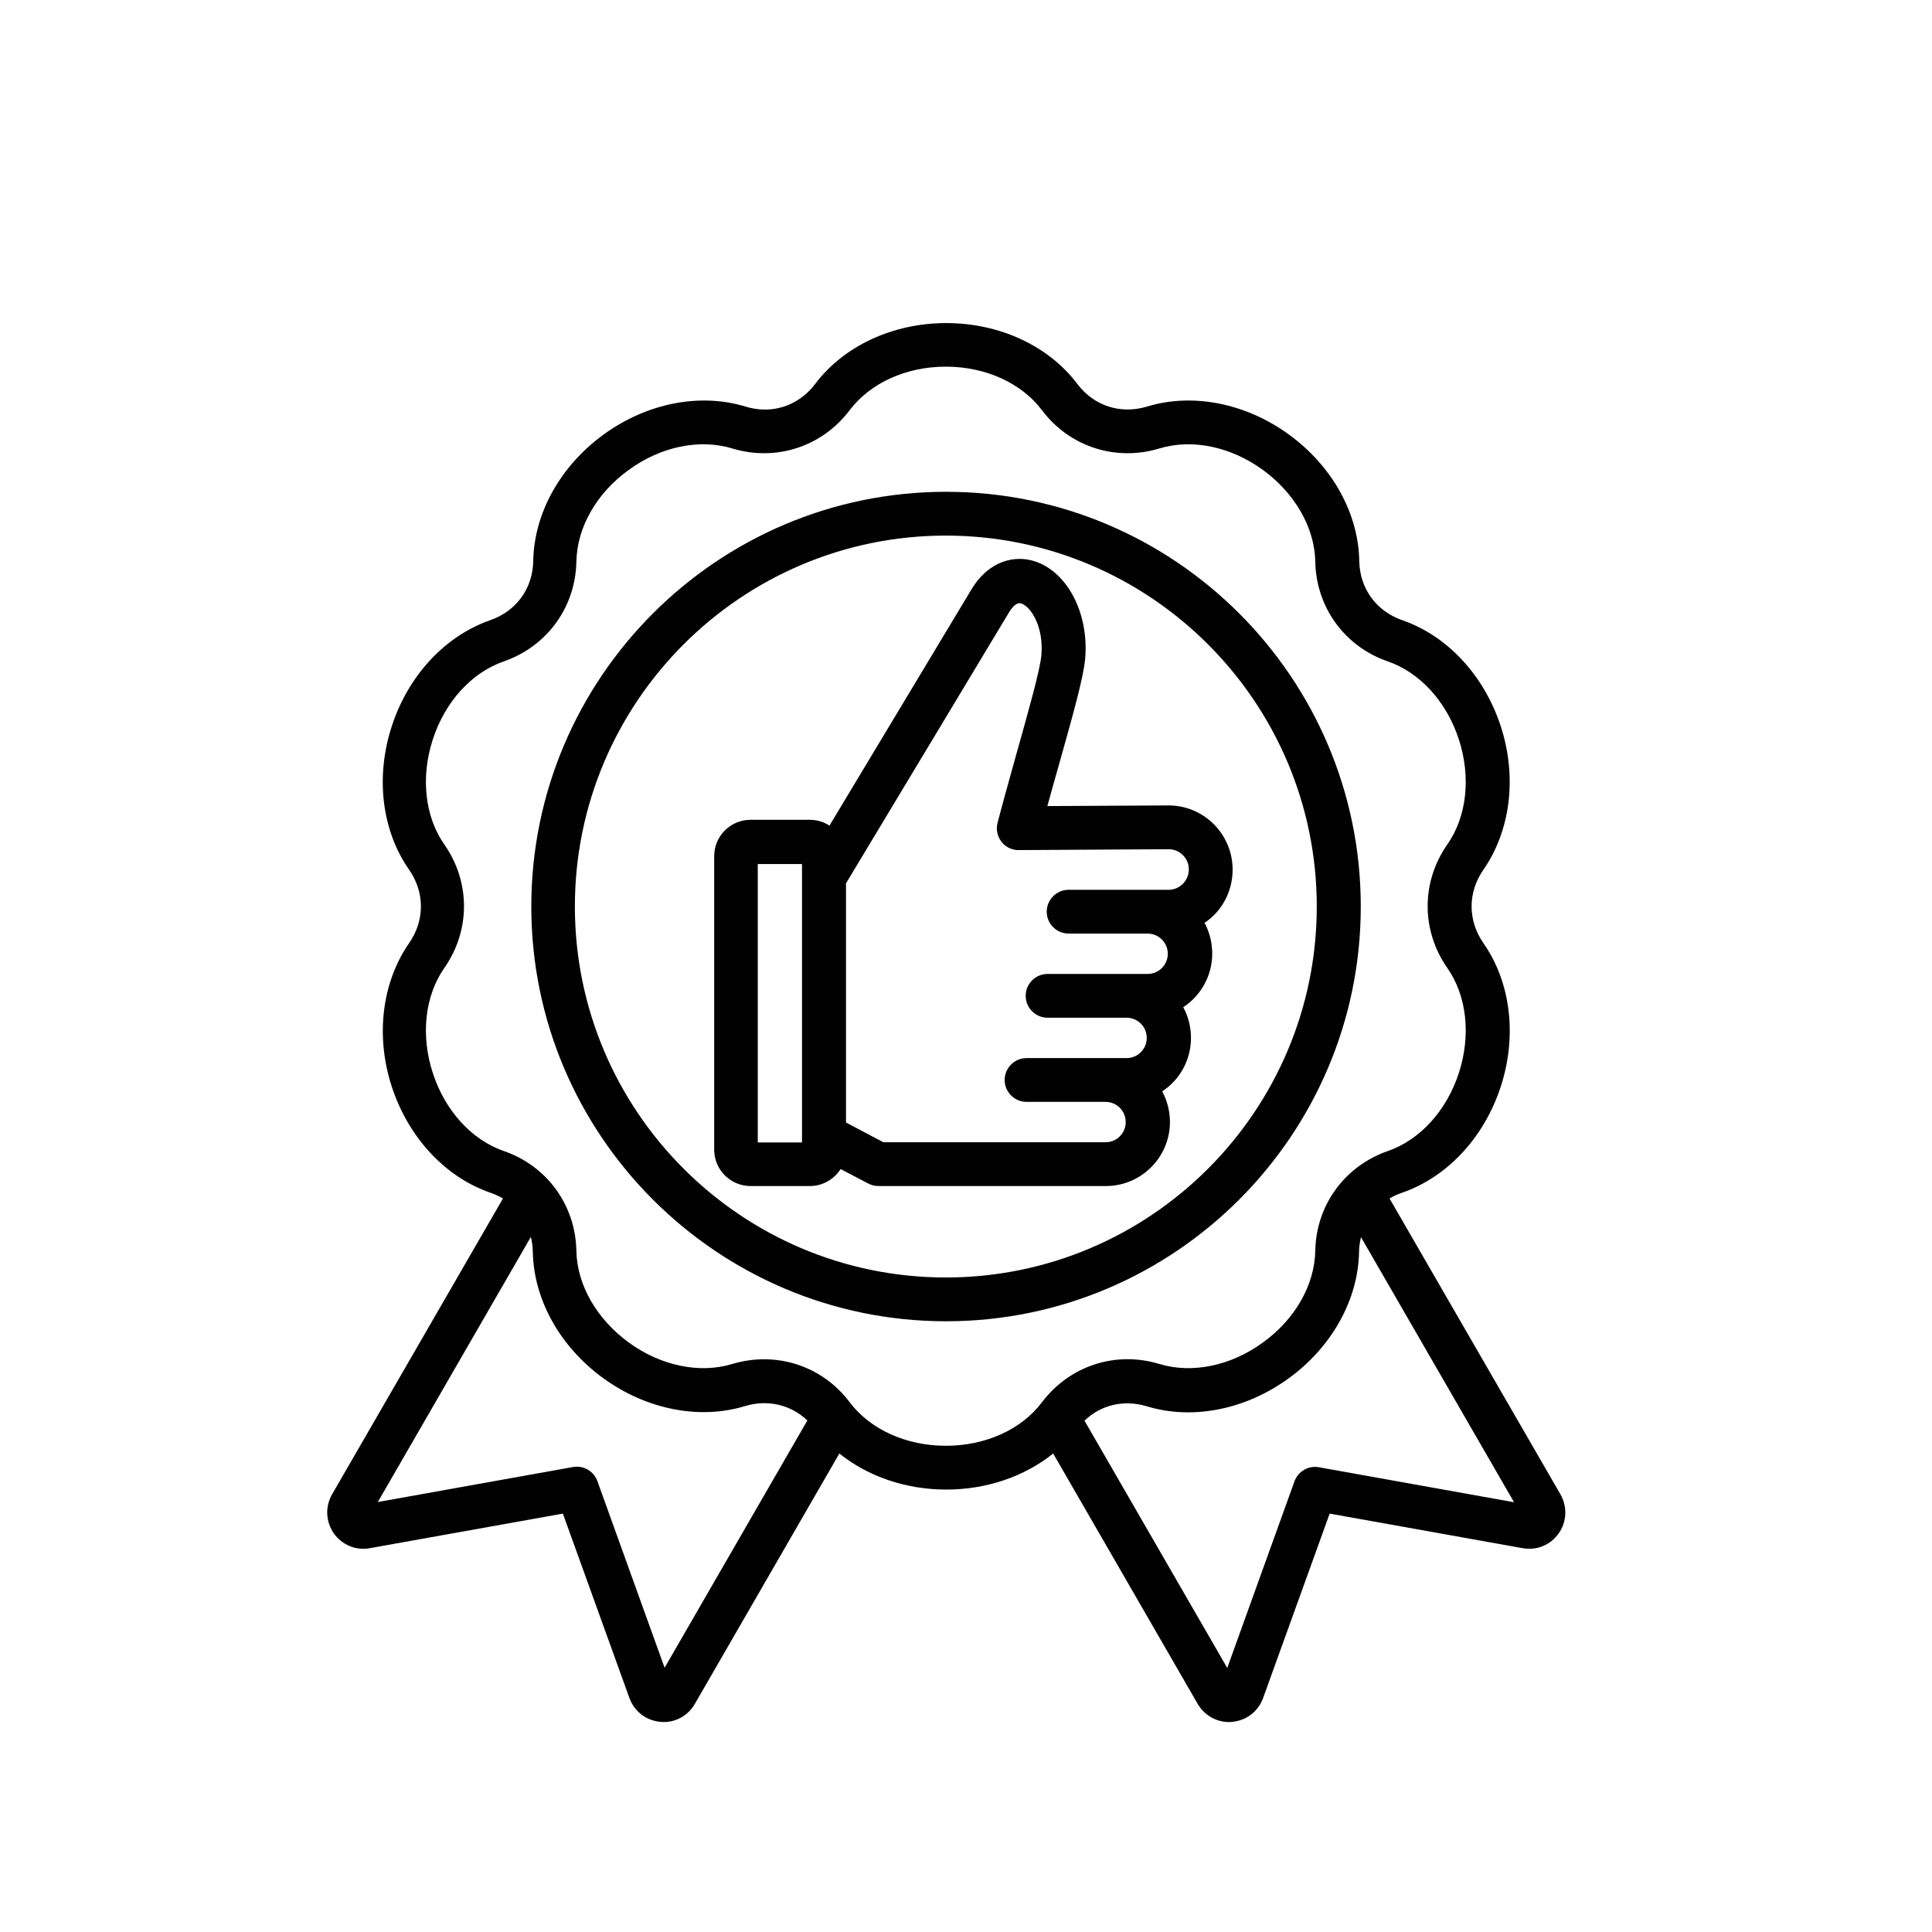
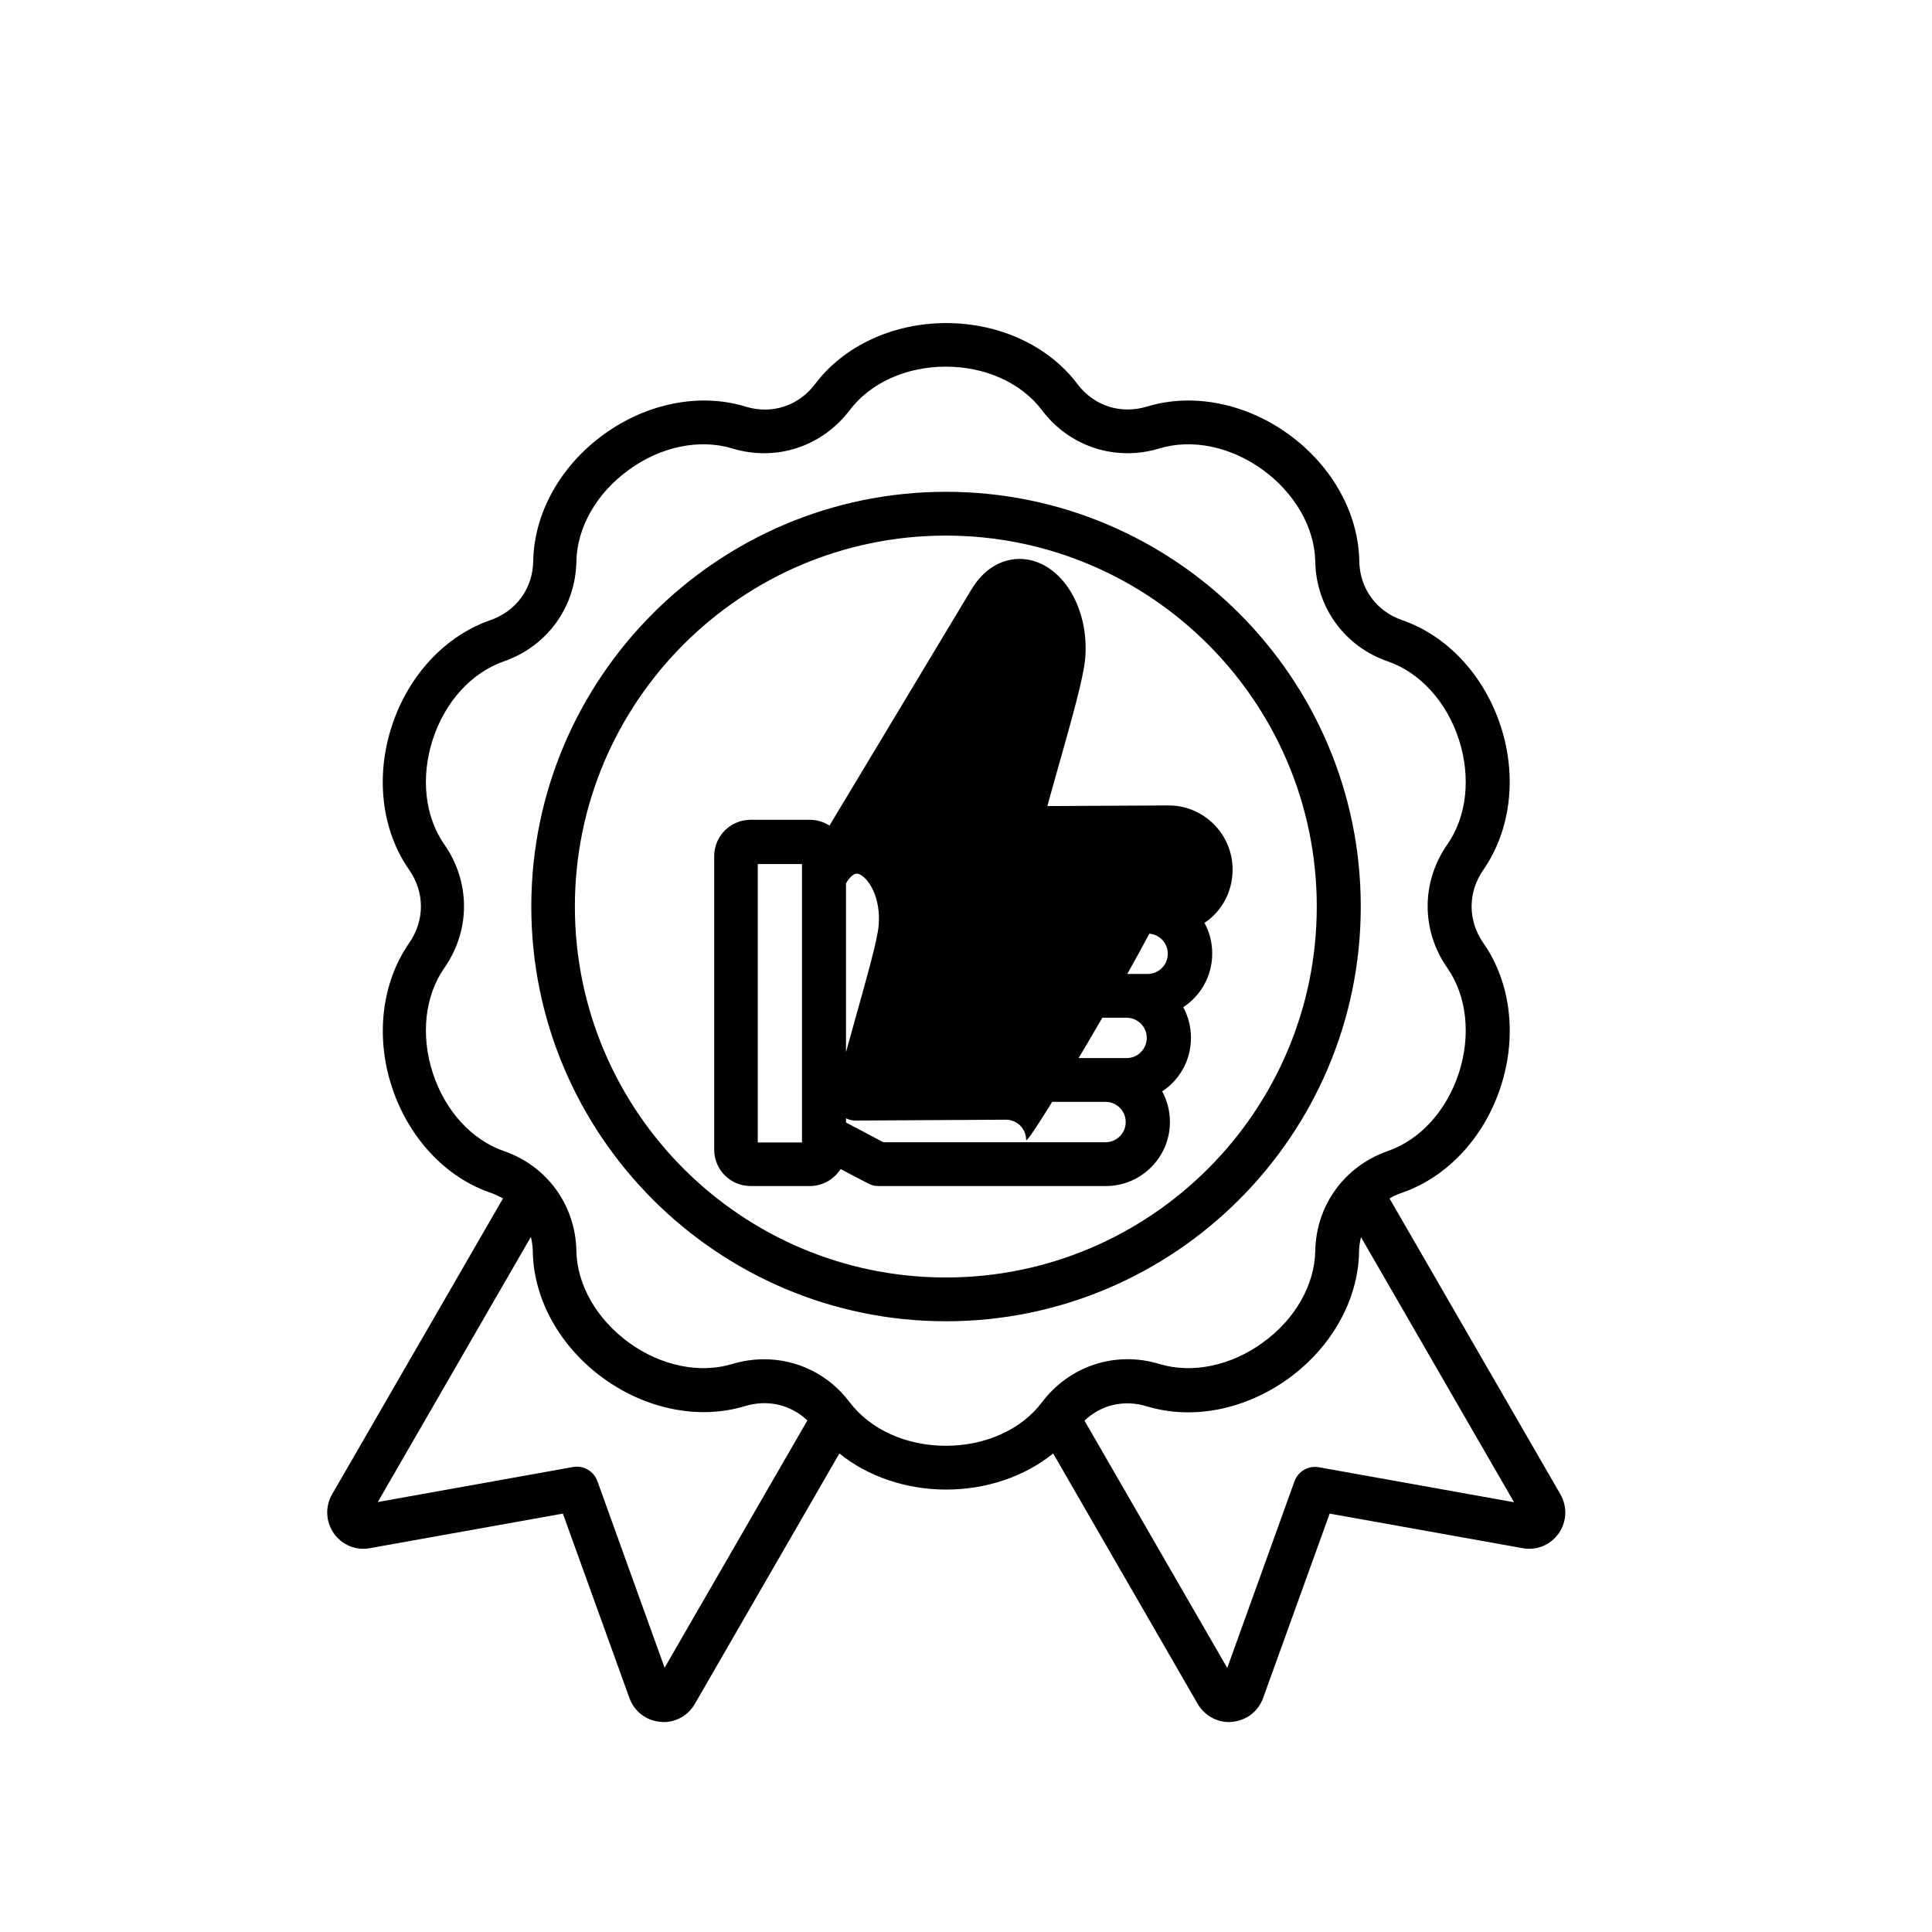
<svg xmlns="http://www.w3.org/2000/svg" xml:space="preserve" style="enable-background:new 0 0 90 90;" viewBox="0 0 90 90" y="0px" x="0px" id="Layer_1" version="1.1">
  <style type="text/css">
	.st0{fill:#010101;}
</style>
-   <path d="M72.69,69.61l-7.96-13.78c0.18-0.11,0.38-0.2,0.59-0.27c2.1-0.73,3.82-2.57,4.59-4.94  c0.77-2.36,0.47-4.86-0.81-6.69c-0.73-1.05-0.73-2.36,0-3.41c1.27-1.83,1.58-4.33,0.81-6.69c-0.77-2.36-2.48-4.21-4.59-4.94  c-1.21-0.42-1.98-1.48-2-2.76c-0.04-2.23-1.27-4.43-3.28-5.89c-2.01-1.46-4.48-1.95-6.61-1.3c-1.23,0.37-2.47-0.03-3.24-1.05  c-1.34-1.78-3.63-2.84-6.11-2.84c0,0,0,0,0,0c-2.48,0-4.77,1.06-6.11,2.84c-0.77,1.02-2.02,1.43-3.24,1.05  c-2.13-0.65-4.6-0.16-6.61,1.3c-2.01,1.46-3.24,3.66-3.28,5.89c-0.02,1.28-0.79,2.34-2,2.76c-2.1,0.73-3.82,2.57-4.59,4.94  c-0.77,2.36-0.47,4.86,0.81,6.69c0.73,1.05,0.73,2.36,0,3.41c-1.27,1.83-1.58,4.33-0.81,6.69c0.77,2.36,2.48,4.21,4.59,4.94  c0.21,0.07,0.41,0.17,0.59,0.27l-7.96,13.78c-0.33,0.58-0.3,1.27,0.08,1.82c0.38,0.54,1.03,0.81,1.68,0.69l8.99-1.61l3.1,8.59  c0.23,0.63,0.78,1.05,1.44,1.11c0.05,0,0.1,0.01,0.15,0.01c0.6,0,1.15-0.31,1.46-0.85l6.73-11.66c1.33,1.07,3.1,1.68,4.98,1.68h0  c1.88,0,3.65-0.61,4.98-1.68l6.73,11.66c0.31,0.53,0.86,0.85,1.46,0.85c0.05,0,0.1,0,0.15-0.01c0.66-0.06,1.21-0.48,1.44-1.11  l3.1-8.59l8.99,1.61c0.66,0.12,1.3-0.15,1.68-0.69C72.99,70.89,73.02,70.19,72.69,69.61L72.69,69.61z M30.96,77.69L27.83,69  c-0.17-0.47-0.65-0.75-1.14-0.66l-9.09,1.63l7.13-12.35c0.05,0.22,0.09,0.45,0.09,0.69c0.04,2.23,1.27,4.43,3.28,5.89  s4.48,1.95,6.61,1.3c1.06-0.32,2.13-0.06,2.9,0.67L30.96,77.69z M44.06,67.35c-1.85,0-3.52-0.76-4.48-2.03c-0.97-1.29-2.44-2-3.98-2  c-0.49,0-0.99,0.07-1.49,0.22c-1.52,0.46-3.32,0.09-4.82-1c-1.49-1.09-2.41-2.68-2.44-4.27c-0.04-2.13-1.37-3.96-3.38-4.65  c-1.5-0.52-2.74-1.88-3.31-3.64c-0.57-1.76-0.37-3.59,0.54-4.89c1.22-1.75,1.22-4,0-5.75c-0.91-1.3-1.11-3.13-0.54-4.89  c0.57-1.76,1.81-3.12,3.31-3.64c2.01-0.7,3.34-2.52,3.38-4.65c0.03-1.59,0.94-3.19,2.44-4.27c1.49-1.09,3.3-1.46,4.82-1  c2.04,0.62,4.18-0.08,5.47-1.78c0.96-1.27,2.63-2.03,4.48-2.03c1.85,0,3.52,0.76,4.48,2.03c1.28,1.7,3.43,2.4,5.47,1.78  c1.52-0.46,3.32-0.09,4.82,1c1.49,1.09,2.41,2.68,2.44,4.27c0.04,2.13,1.37,3.96,3.38,4.65c1.5,0.52,2.74,1.88,3.31,3.64  c0.57,1.76,0.37,3.59-0.54,4.89c-1.22,1.75-1.22,4,0,5.75c0.91,1.3,1.11,3.13,0.54,4.89s-1.81,3.12-3.31,3.64  c-2.01,0.7-3.34,2.52-3.38,4.65c-0.03,1.59-0.94,3.19-2.44,4.27c-1.49,1.09-3.3,1.46-4.82,1c-2.04-0.62-4.18,0.08-5.47,1.78  C47.59,66.59,45.91,67.35,44.06,67.35L44.06,67.35z M61.44,68.35c-0.49-0.09-0.97,0.19-1.14,0.66l-3.13,8.69l-6.65-11.52  c0.77-0.74,1.84-0.99,2.9-0.67c2.13,0.65,4.6,0.16,6.61-1.3c2.01-1.46,3.24-3.66,3.28-5.89c0-0.24,0.04-0.47,0.09-0.69l7.13,12.35  L61.44,68.35z M63.39,42.23c0-10.66-8.67-19.32-19.32-19.32s-19.32,8.67-19.32,19.32s8.67,19.32,19.32,19.32  S63.39,52.88,63.39,42.23L63.39,42.23z M44.06,59.51c-9.53,0-17.28-7.75-17.28-17.28s7.75-17.28,17.28-17.28s17.28,7.75,17.28,17.28  S53.59,59.51,44.06,59.51L44.06,59.51z M57.42,40.51c0-1.65-1.34-2.99-2.98-2.99l-5.65,0.03c0.18-0.66,0.37-1.33,0.56-2  c0.6-2.13,1.12-3.97,1.2-4.85c0.19-2.1-0.81-4.05-2.34-4.55c-0.88-0.29-2.12-0.09-2.97,1.33l-6.6,10.98  c-0.26-0.17-0.58-0.27-0.91-0.27h-2.77c-0.93,0-1.69,0.76-1.69,1.69v13.68c0,0.93,0.76,1.69,1.69,1.69h2.77  c0.6,0,1.13-0.32,1.43-0.79l1.28,0.67c0.15,0.08,0.31,0.12,0.48,0.12h10.6c1.64,0,2.98-1.34,2.98-2.98c0-0.52-0.13-1-0.36-1.43  c0.81-0.53,1.34-1.45,1.34-2.49c0-0.52-0.13-1.01-0.36-1.43c0.81-0.53,1.35-1.45,1.35-2.5c0-0.52-0.13-1.01-0.36-1.43  C56.89,42.48,57.42,41.56,57.42,40.51L57.42,40.51z M37.36,53.22h-2.06V40.25h2.06V53.22z M54.44,41.45h-4.66  c-0.56,0-1.02,0.46-1.02,1.02c0,0.56,0.46,1.02,1.02,1.02h3.68c0.52,0,0.94,0.42,0.94,0.94s-0.42,0.94-0.94,0.94H48.8  c-0.56,0-1.02,0.46-1.02,1.02c0,0.56,0.46,1.02,1.02,1.02h3.68c0.52,0,0.94,0.42,0.94,0.94s-0.42,0.94-0.94,0.94h-4.66  c-0.56,0-1.02,0.46-1.02,1.02c0,0.56,0.46,1.02,1.02,1.02h3.68c0.52,0,0.94,0.42,0.94,0.94s-0.42,0.94-0.94,0.94H41.15l-1.74-0.92  V41.15l7.58-12.6c0.14-0.24,0.36-0.51,0.58-0.44c0.46,0.15,1.06,1.1,0.94,2.42c-0.06,0.69-0.61,2.62-1.13,4.48  c-0.31,1.12-0.64,2.28-0.91,3.32c-0.08,0.31-0.01,0.63,0.18,0.88c0.19,0.25,0.5,0.4,0.81,0.39l6.98-0.04c0.52,0,0.94,0.42,0.94,0.94  S54.96,41.45,54.44,41.45L54.44,41.45z" class="st0" />
+   <path d="M72.69,69.61l-7.96-13.78c0.18-0.11,0.38-0.2,0.59-0.27c2.1-0.73,3.82-2.57,4.59-4.94  c0.77-2.36,0.47-4.86-0.81-6.69c-0.73-1.05-0.73-2.36,0-3.41c1.27-1.83,1.58-4.33,0.81-6.69c-0.77-2.36-2.48-4.21-4.59-4.94  c-1.21-0.42-1.98-1.48-2-2.76c-0.04-2.23-1.27-4.43-3.28-5.89c-2.01-1.46-4.48-1.95-6.61-1.3c-1.23,0.37-2.47-0.03-3.24-1.05  c-1.34-1.78-3.63-2.84-6.11-2.84c0,0,0,0,0,0c-2.48,0-4.77,1.06-6.11,2.84c-0.77,1.02-2.02,1.43-3.24,1.05  c-2.13-0.65-4.6-0.16-6.61,1.3c-2.01,1.46-3.24,3.66-3.28,5.89c-0.02,1.28-0.79,2.34-2,2.76c-2.1,0.73-3.82,2.57-4.59,4.94  c-0.77,2.36-0.47,4.86,0.81,6.69c0.73,1.05,0.73,2.36,0,3.41c-1.27,1.83-1.58,4.33-0.81,6.69c0.77,2.36,2.48,4.21,4.59,4.94  c0.21,0.07,0.41,0.17,0.59,0.27l-7.96,13.78c-0.33,0.58-0.3,1.27,0.08,1.82c0.38,0.54,1.03,0.81,1.68,0.69l8.99-1.61l3.1,8.59  c0.23,0.63,0.78,1.05,1.44,1.11c0.05,0,0.1,0.01,0.15,0.01c0.6,0,1.15-0.31,1.46-0.85l6.73-11.66c1.33,1.07,3.1,1.68,4.98,1.68h0  c1.88,0,3.65-0.61,4.98-1.68l6.73,11.66c0.31,0.53,0.86,0.85,1.46,0.85c0.05,0,0.1,0,0.15-0.01c0.66-0.06,1.21-0.48,1.44-1.11  l3.1-8.59l8.99,1.61c0.66,0.12,1.3-0.15,1.68-0.69C72.99,70.89,73.02,70.19,72.69,69.61L72.69,69.61z M30.96,77.69L27.83,69  c-0.17-0.47-0.65-0.75-1.14-0.66l-9.09,1.63l7.13-12.35c0.05,0.22,0.09,0.45,0.09,0.69c0.04,2.23,1.27,4.43,3.28,5.89  s4.48,1.95,6.61,1.3c1.06-0.32,2.13-0.06,2.9,0.67L30.96,77.69z M44.06,67.35c-1.85,0-3.52-0.76-4.48-2.03c-0.97-1.29-2.44-2-3.98-2  c-0.49,0-0.99,0.07-1.49,0.22c-1.52,0.46-3.32,0.09-4.82-1c-1.49-1.09-2.41-2.68-2.44-4.27c-0.04-2.13-1.37-3.96-3.38-4.65  c-1.5-0.52-2.74-1.88-3.31-3.64c-0.57-1.76-0.37-3.59,0.54-4.89c1.22-1.75,1.22-4,0-5.75c-0.91-1.3-1.11-3.13-0.54-4.89  c0.57-1.76,1.81-3.12,3.31-3.64c2.01-0.7,3.34-2.52,3.38-4.65c0.03-1.59,0.94-3.19,2.44-4.27c1.49-1.09,3.3-1.46,4.82-1  c2.04,0.62,4.18-0.08,5.47-1.78c0.96-1.27,2.63-2.03,4.48-2.03c1.85,0,3.52,0.76,4.48,2.03c1.28,1.7,3.43,2.4,5.47,1.78  c1.52-0.46,3.32-0.09,4.82,1c1.49,1.09,2.41,2.68,2.44,4.27c0.04,2.13,1.37,3.96,3.38,4.65c1.5,0.52,2.74,1.88,3.31,3.64  c0.57,1.76,0.37,3.59-0.54,4.89c-1.22,1.75-1.22,4,0,5.75c0.91,1.3,1.11,3.13,0.54,4.89s-1.81,3.12-3.31,3.64  c-2.01,0.7-3.34,2.52-3.38,4.65c-0.03,1.59-0.94,3.19-2.44,4.27c-1.49,1.09-3.3,1.46-4.82,1c-2.04-0.62-4.18,0.08-5.47,1.78  C47.59,66.59,45.91,67.35,44.06,67.35L44.06,67.35z M61.44,68.35c-0.49-0.09-0.97,0.19-1.14,0.66l-3.13,8.69l-6.65-11.52  c0.77-0.74,1.84-0.99,2.9-0.67c2.13,0.65,4.6,0.16,6.61-1.3c2.01-1.46,3.24-3.66,3.28-5.89c0-0.24,0.04-0.47,0.09-0.69l7.13,12.35  L61.44,68.35z M63.39,42.23c0-10.66-8.67-19.32-19.32-19.32s-19.32,8.67-19.32,19.32s8.67,19.32,19.32,19.32  S63.39,52.88,63.39,42.23L63.39,42.23z M44.06,59.51c-9.53,0-17.28-7.75-17.28-17.28s7.75-17.28,17.28-17.28s17.28,7.75,17.28,17.28  S53.59,59.51,44.06,59.51L44.06,59.51z M57.42,40.51c0-1.65-1.34-2.99-2.98-2.99l-5.65,0.03c0.18-0.66,0.37-1.33,0.56-2  c0.6-2.13,1.12-3.97,1.2-4.85c0.19-2.1-0.81-4.05-2.34-4.55c-0.88-0.29-2.12-0.09-2.97,1.33l-6.6,10.98  c-0.26-0.17-0.58-0.27-0.91-0.27h-2.77c-0.93,0-1.69,0.76-1.69,1.69v13.68c0,0.93,0.76,1.69,1.69,1.69h2.77  c0.6,0,1.13-0.32,1.43-0.79l1.28,0.67c0.15,0.08,0.31,0.12,0.48,0.12h10.6c1.64,0,2.98-1.34,2.98-2.98c0-0.52-0.13-1-0.36-1.43  c0.81-0.53,1.34-1.45,1.34-2.49c0-0.52-0.13-1.01-0.36-1.43c0.81-0.53,1.35-1.45,1.35-2.5c0-0.52-0.13-1.01-0.36-1.43  C56.89,42.48,57.42,41.56,57.42,40.51L57.42,40.51z M37.36,53.22h-2.06V40.25h2.06V53.22z M54.44,41.45h-4.66  c-0.56,0-1.02,0.46-1.02,1.02c0,0.56,0.46,1.02,1.02,1.02h3.68c0.52,0,0.94,0.42,0.94,0.94s-0.42,0.94-0.94,0.94H48.8  c-0.56,0-1.02,0.46-1.02,1.02c0,0.56,0.46,1.02,1.02,1.02h3.68c0.52,0,0.94,0.42,0.94,0.94s-0.42,0.94-0.94,0.94h-4.66  c-0.56,0-1.02,0.46-1.02,1.02c0,0.56,0.46,1.02,1.02,1.02h3.68c0.52,0,0.94,0.42,0.94,0.94s-0.42,0.94-0.94,0.94H41.15l-1.74-0.92  V41.15c0.14-0.24,0.36-0.51,0.58-0.44c0.46,0.15,1.06,1.1,0.94,2.42c-0.06,0.69-0.61,2.62-1.13,4.48  c-0.31,1.12-0.64,2.28-0.91,3.32c-0.08,0.31-0.01,0.63,0.18,0.88c0.19,0.25,0.5,0.4,0.81,0.39l6.98-0.04c0.52,0,0.94,0.42,0.94,0.94  S54.96,41.45,54.44,41.45L54.44,41.45z" class="st0" />
</svg>